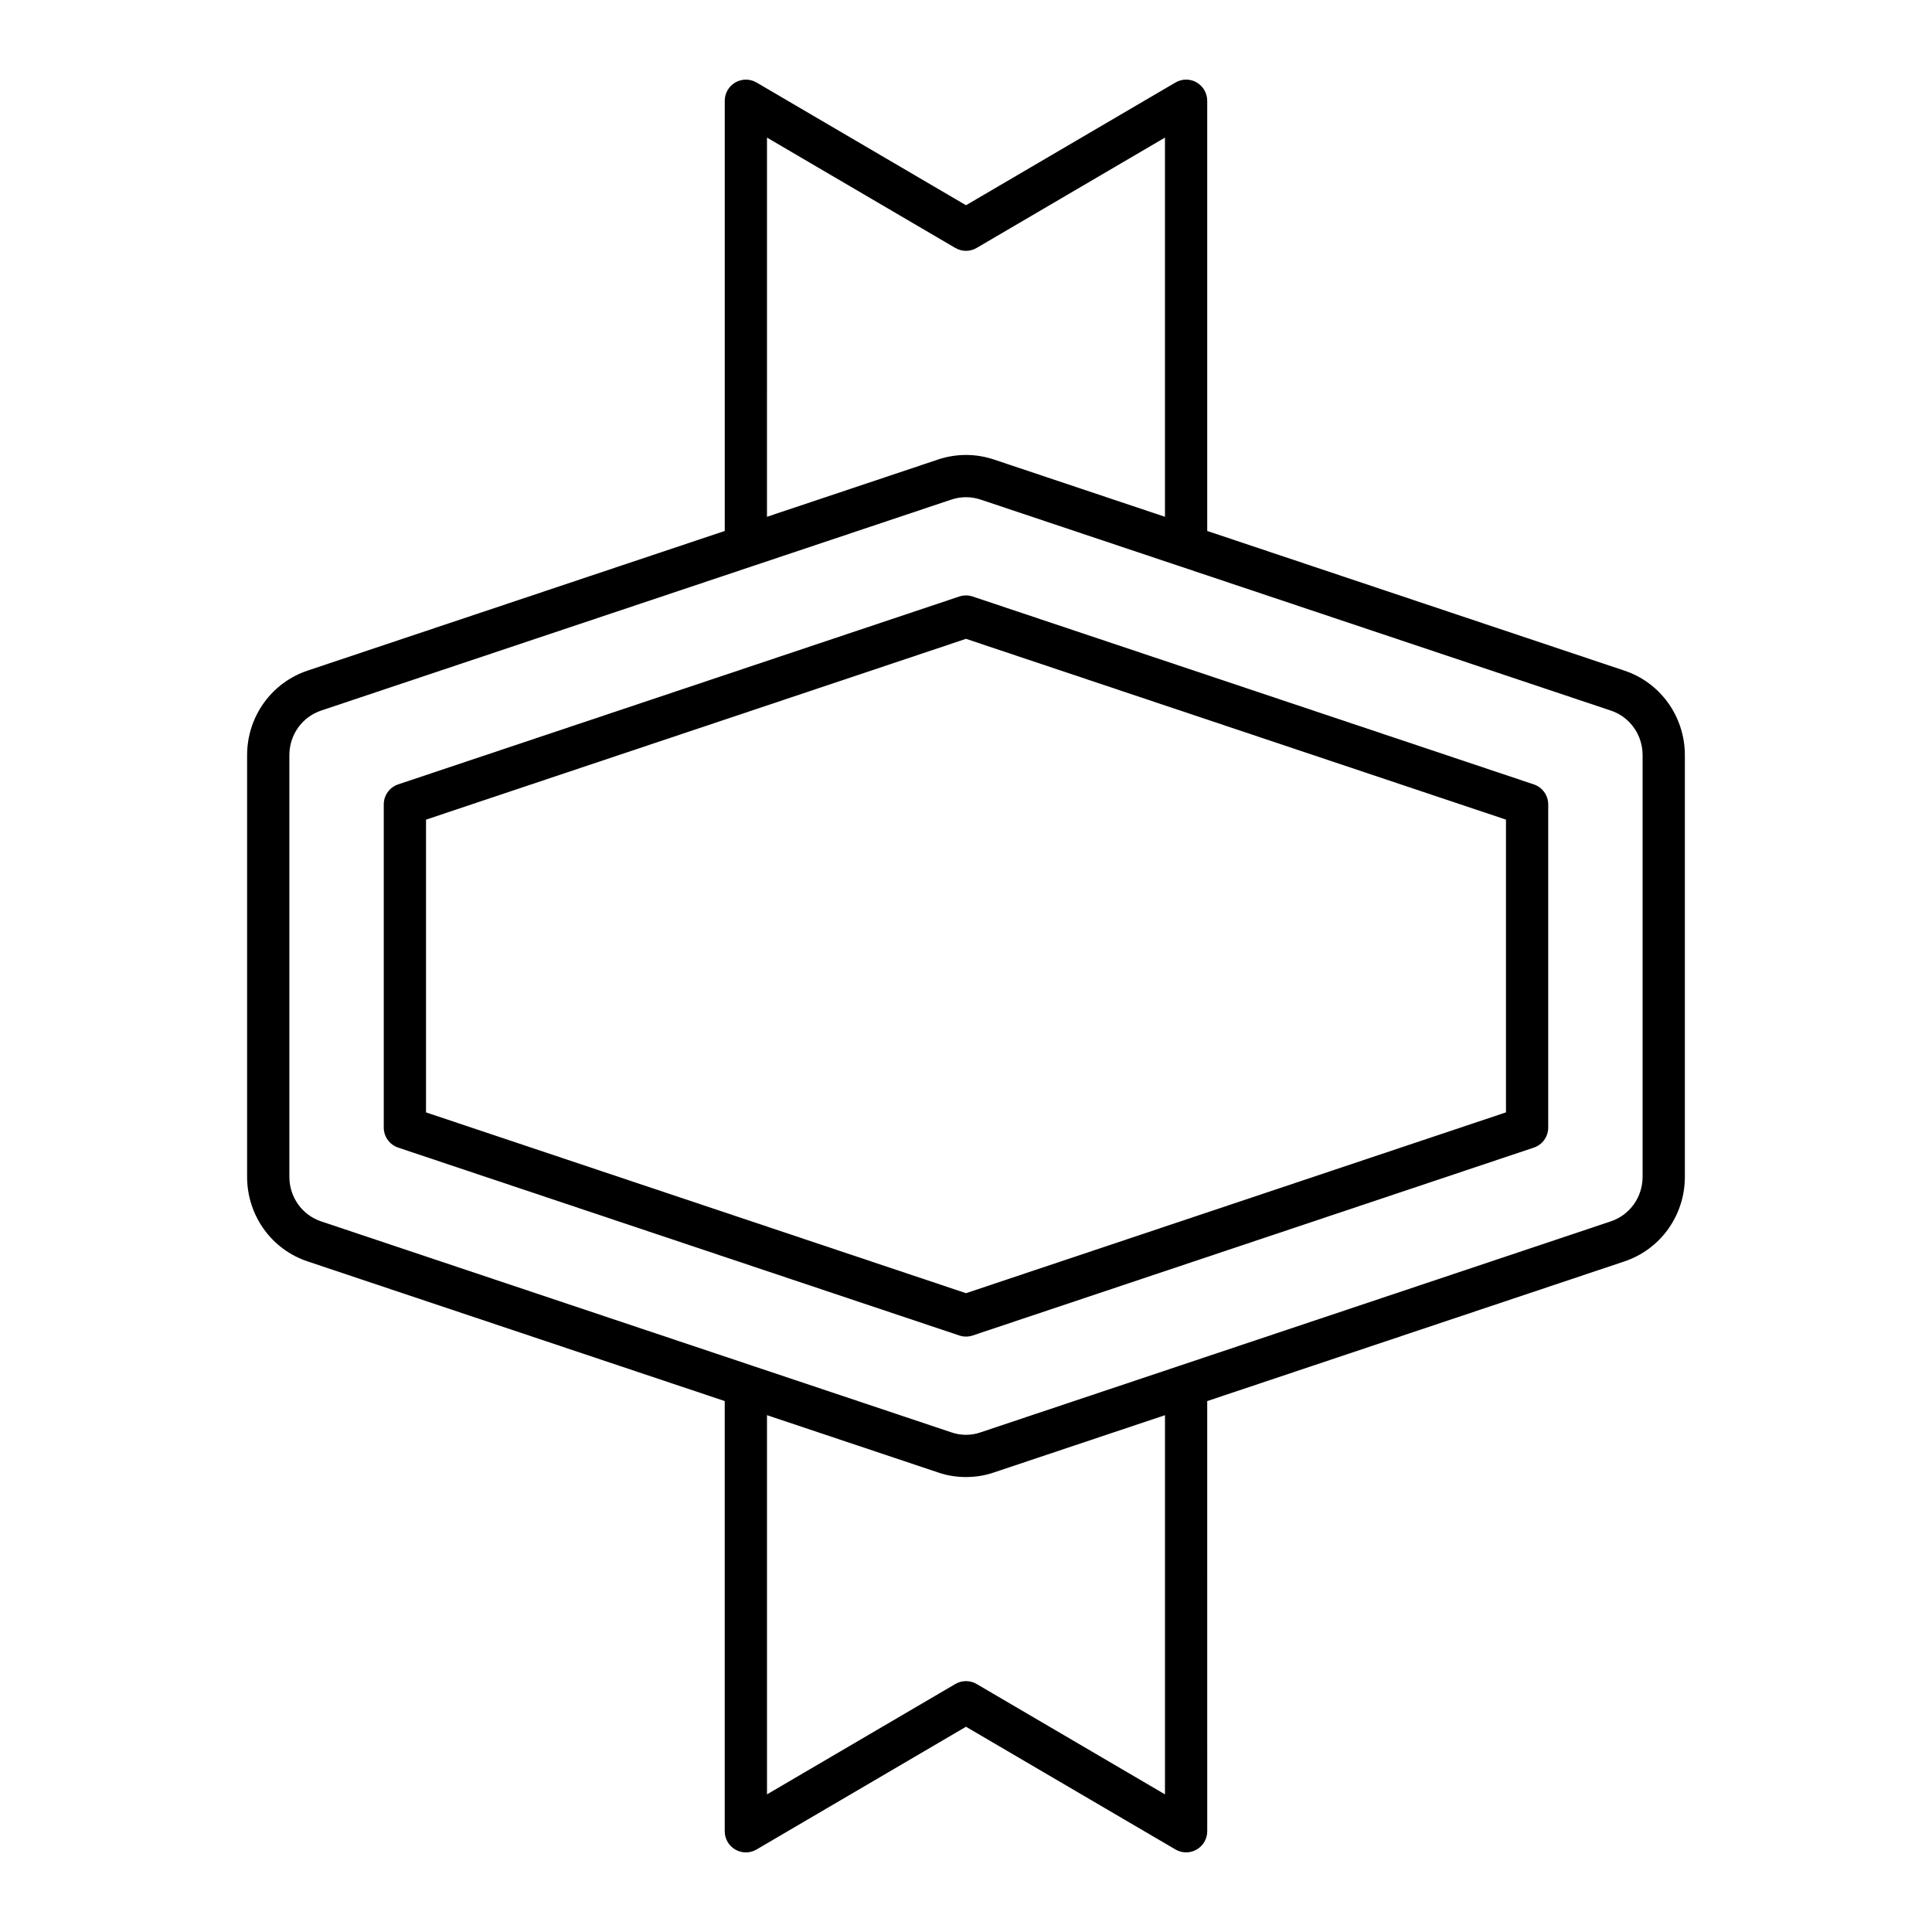
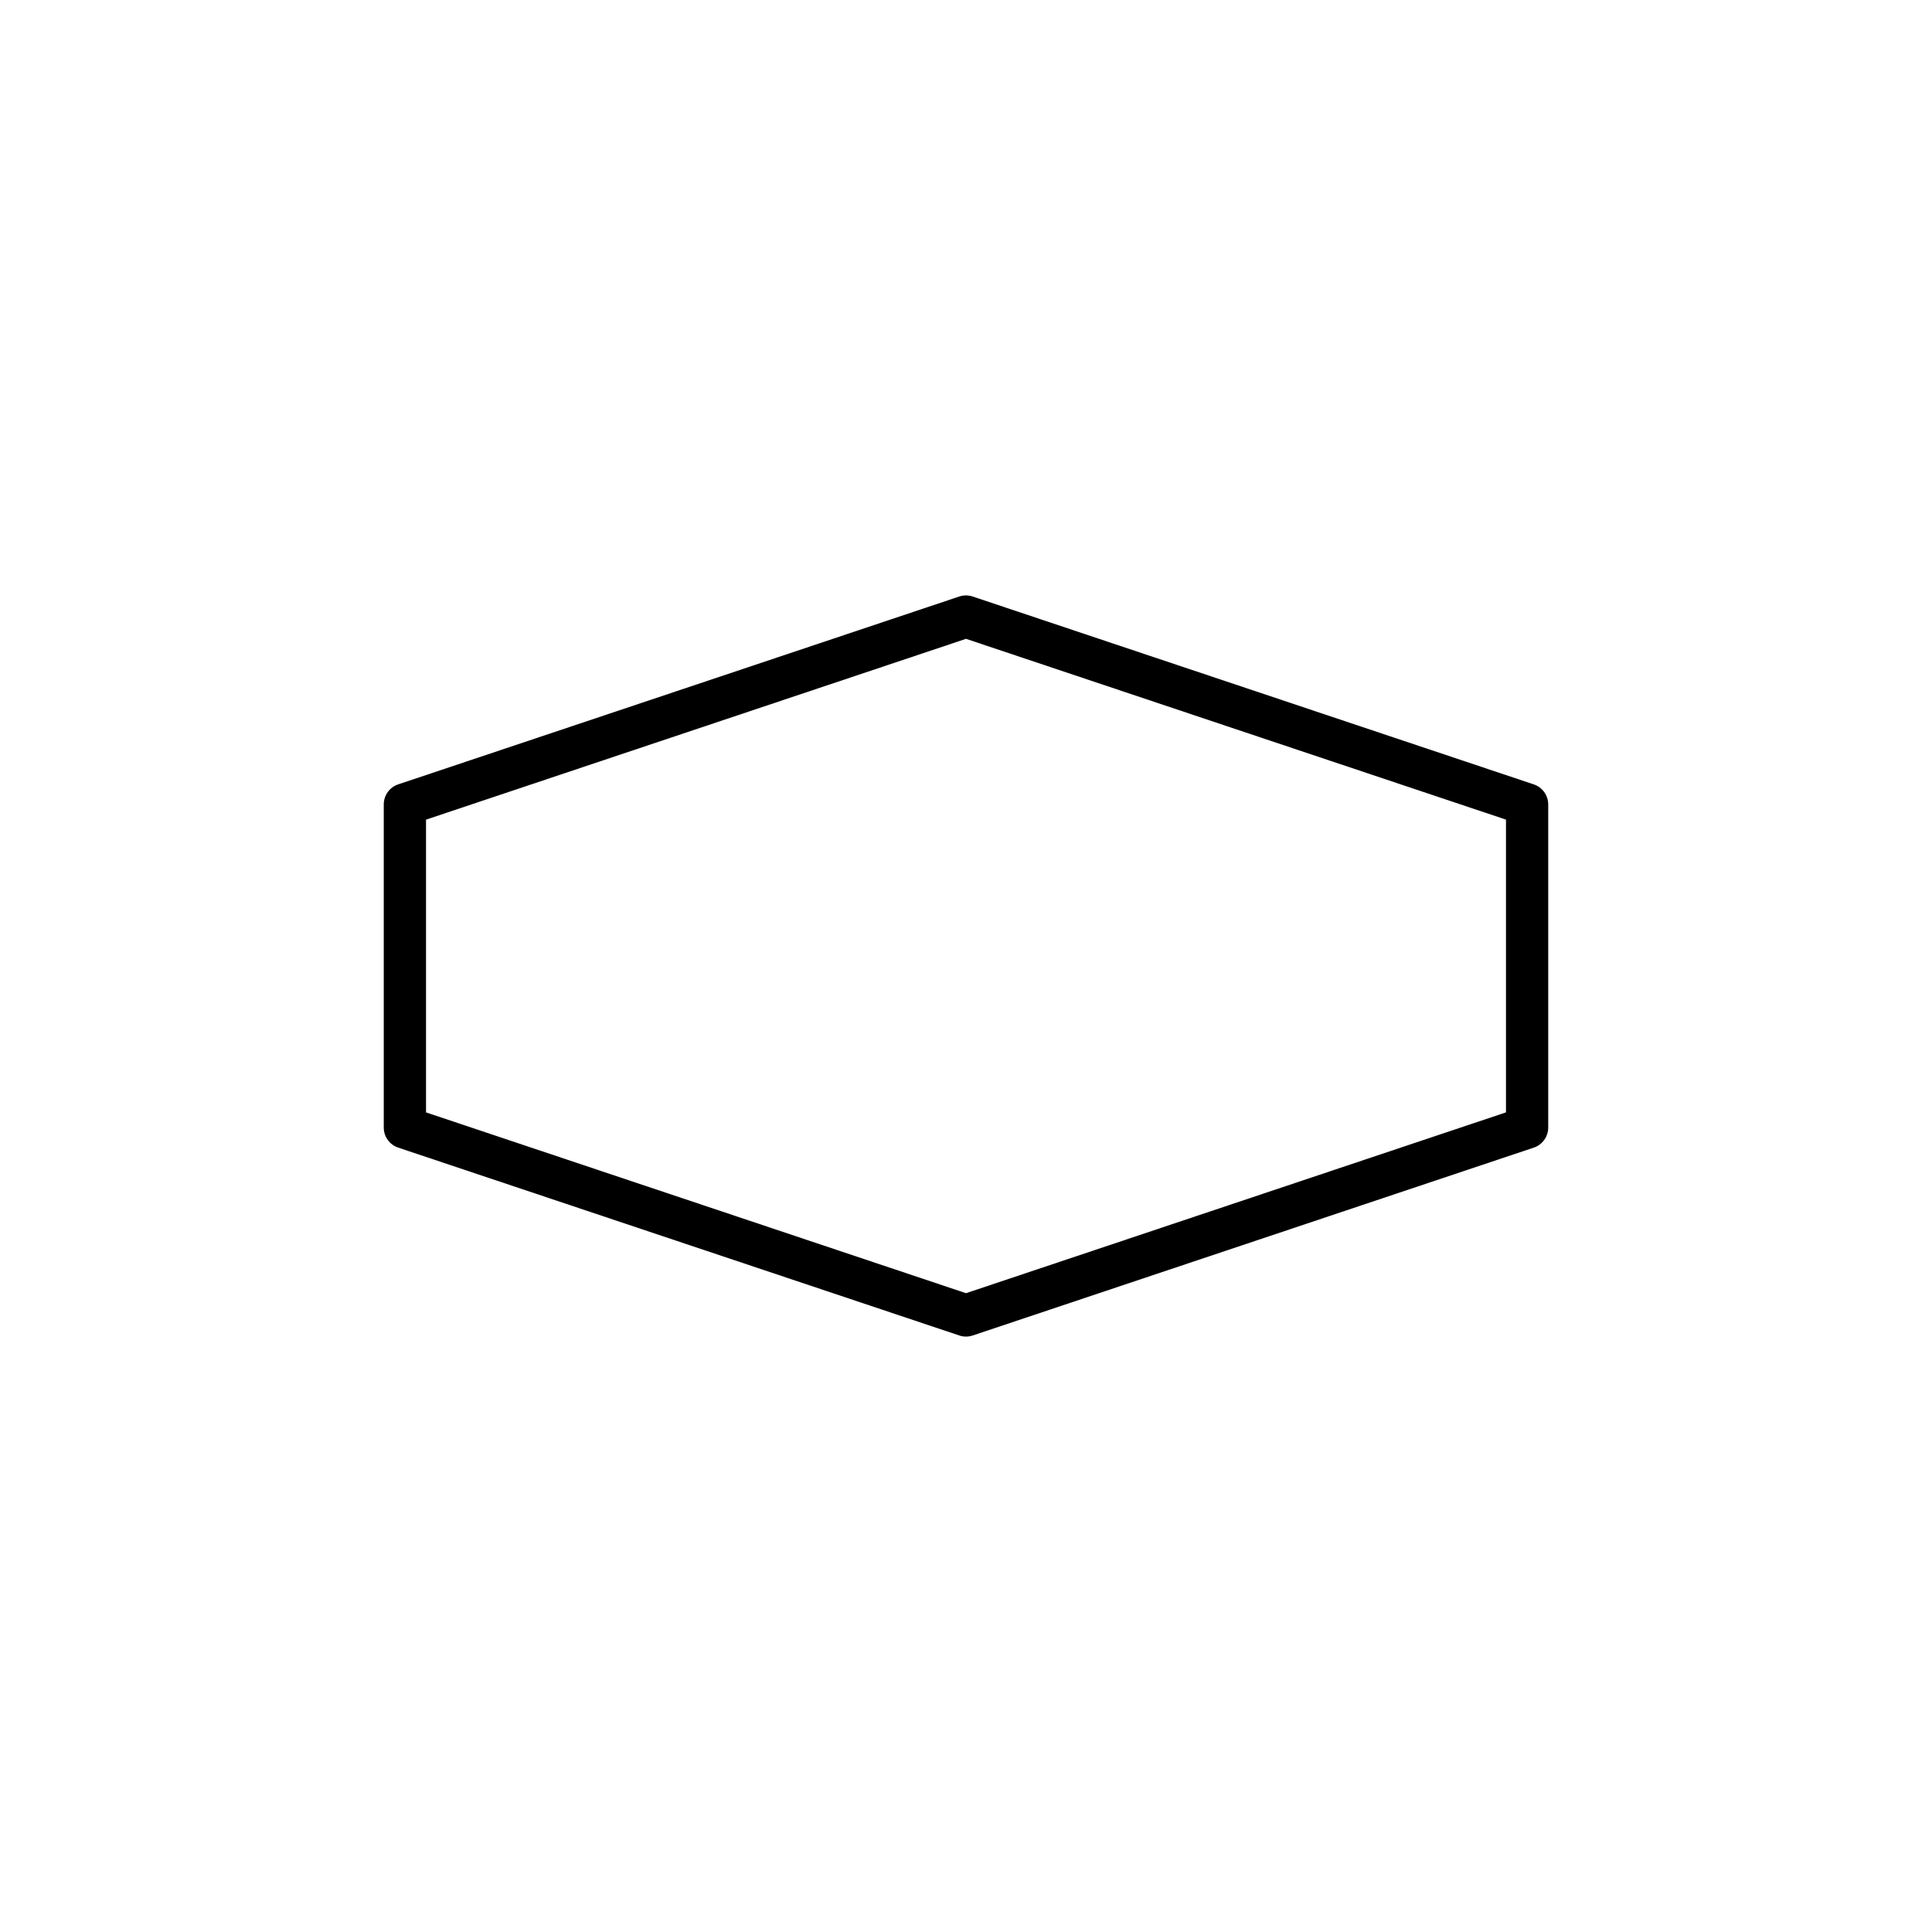
<svg xmlns="http://www.w3.org/2000/svg" fill="#000000" width="800px" height="800px" version="1.1" viewBox="144 144 512 512">
  <g>
    <path d="m398.22 302.08-148.7 49.789c-2.281 0.766-3.82 2.902-3.82 5.309v85.641c0 2.406 1.539 4.543 3.82 5.309l148.7 49.789c0.574 0.195 1.176 0.293 1.777 0.293s1.199-0.098 1.777-0.289l148.7-49.789c2.281-0.766 3.82-2.902 3.82-5.309v-85.641c0-2.406-1.539-4.543-3.82-5.309l-148.7-49.789c-1.156-0.387-2.402-0.387-3.555-0.004zm144.88 136.71-143.1 47.918-143.1-47.914v-77.582l143.1-47.918 143.1 47.914z" />
-     <path d="m461.12 165.84c-1.738-1.008-3.883-0.988-5.613 0.027l-55.504 32.523-55.508-32.52c-1.723-1.016-3.867-1.027-5.613-0.027-1.742 0.996-2.816 2.848-2.816 4.856v114.01l-110.41 36.961c-9.672 3.172-16.172 12.207-16.172 22.473v111.72c0 10.273 6.5 19.305 16.145 22.461l110.43 36.973v114.01c0 2.008 1.074 3.859 2.816 4.856 1.742 1 3.887 0.996 5.613-0.027l55.508-32.527 55.508 32.52c0.871 0.516 1.852 0.77 2.828 0.77 0.961 0 1.922-0.246 2.781-0.742 1.742-0.996 2.816-2.848 2.816-4.856l-0.004-114 110.41-36.961c9.672-3.172 16.172-12.203 16.172-22.473v-111.72c0-10.266-6.5-19.305-16.141-22.461l-110.44-36.973v-114.01c0-2.008-1.074-3.859-2.812-4.856zm-113.86 14.625 49.906 29.242c1.742 1.027 3.914 1.027 5.656 0l49.906-29.242v100.49l-45.199-15.133c-4.922-1.672-10.133-1.668-15.051-0.004l-45.219 15.137zm105.47 439.06-49.906-29.242c-1.742-1.027-3.914-1.027-5.656 0l-49.906 29.242-0.004-100.49 45.121 15.105c2.406 0.855 4.969 1.293 7.617 1.293 2.644 0 5.211-0.438 7.523-1.258l45.215-15.137zm118.11-287.23c5.062 1.66 8.465 6.418 8.465 11.836v111.72c0 5.418-3.402 10.172-8.496 11.848l-114.57 38.355c-0.039 0.016-0.086 0.023-0.125 0.043l-52.262 17.496c-2.394 0.852-5.231 0.887-7.812-0.031l-52.172-17.465c-0.035-0.016-0.074-0.023-0.109-0.035l-114.61-38.367c-5.062-1.66-8.465-6.418-8.465-11.836v-111.73c0-5.418 3.402-10.172 8.496-11.848l114.57-38.355c0.039-0.016 0.082-0.023 0.121-0.039l52.18-17.469c1.289-0.438 2.609-0.656 3.938-0.656 1.332 0 2.664 0.219 3.965 0.66l52.164 17.461c0.039 0.016 0.082 0.023 0.121 0.039z" />
  </g>
</svg>